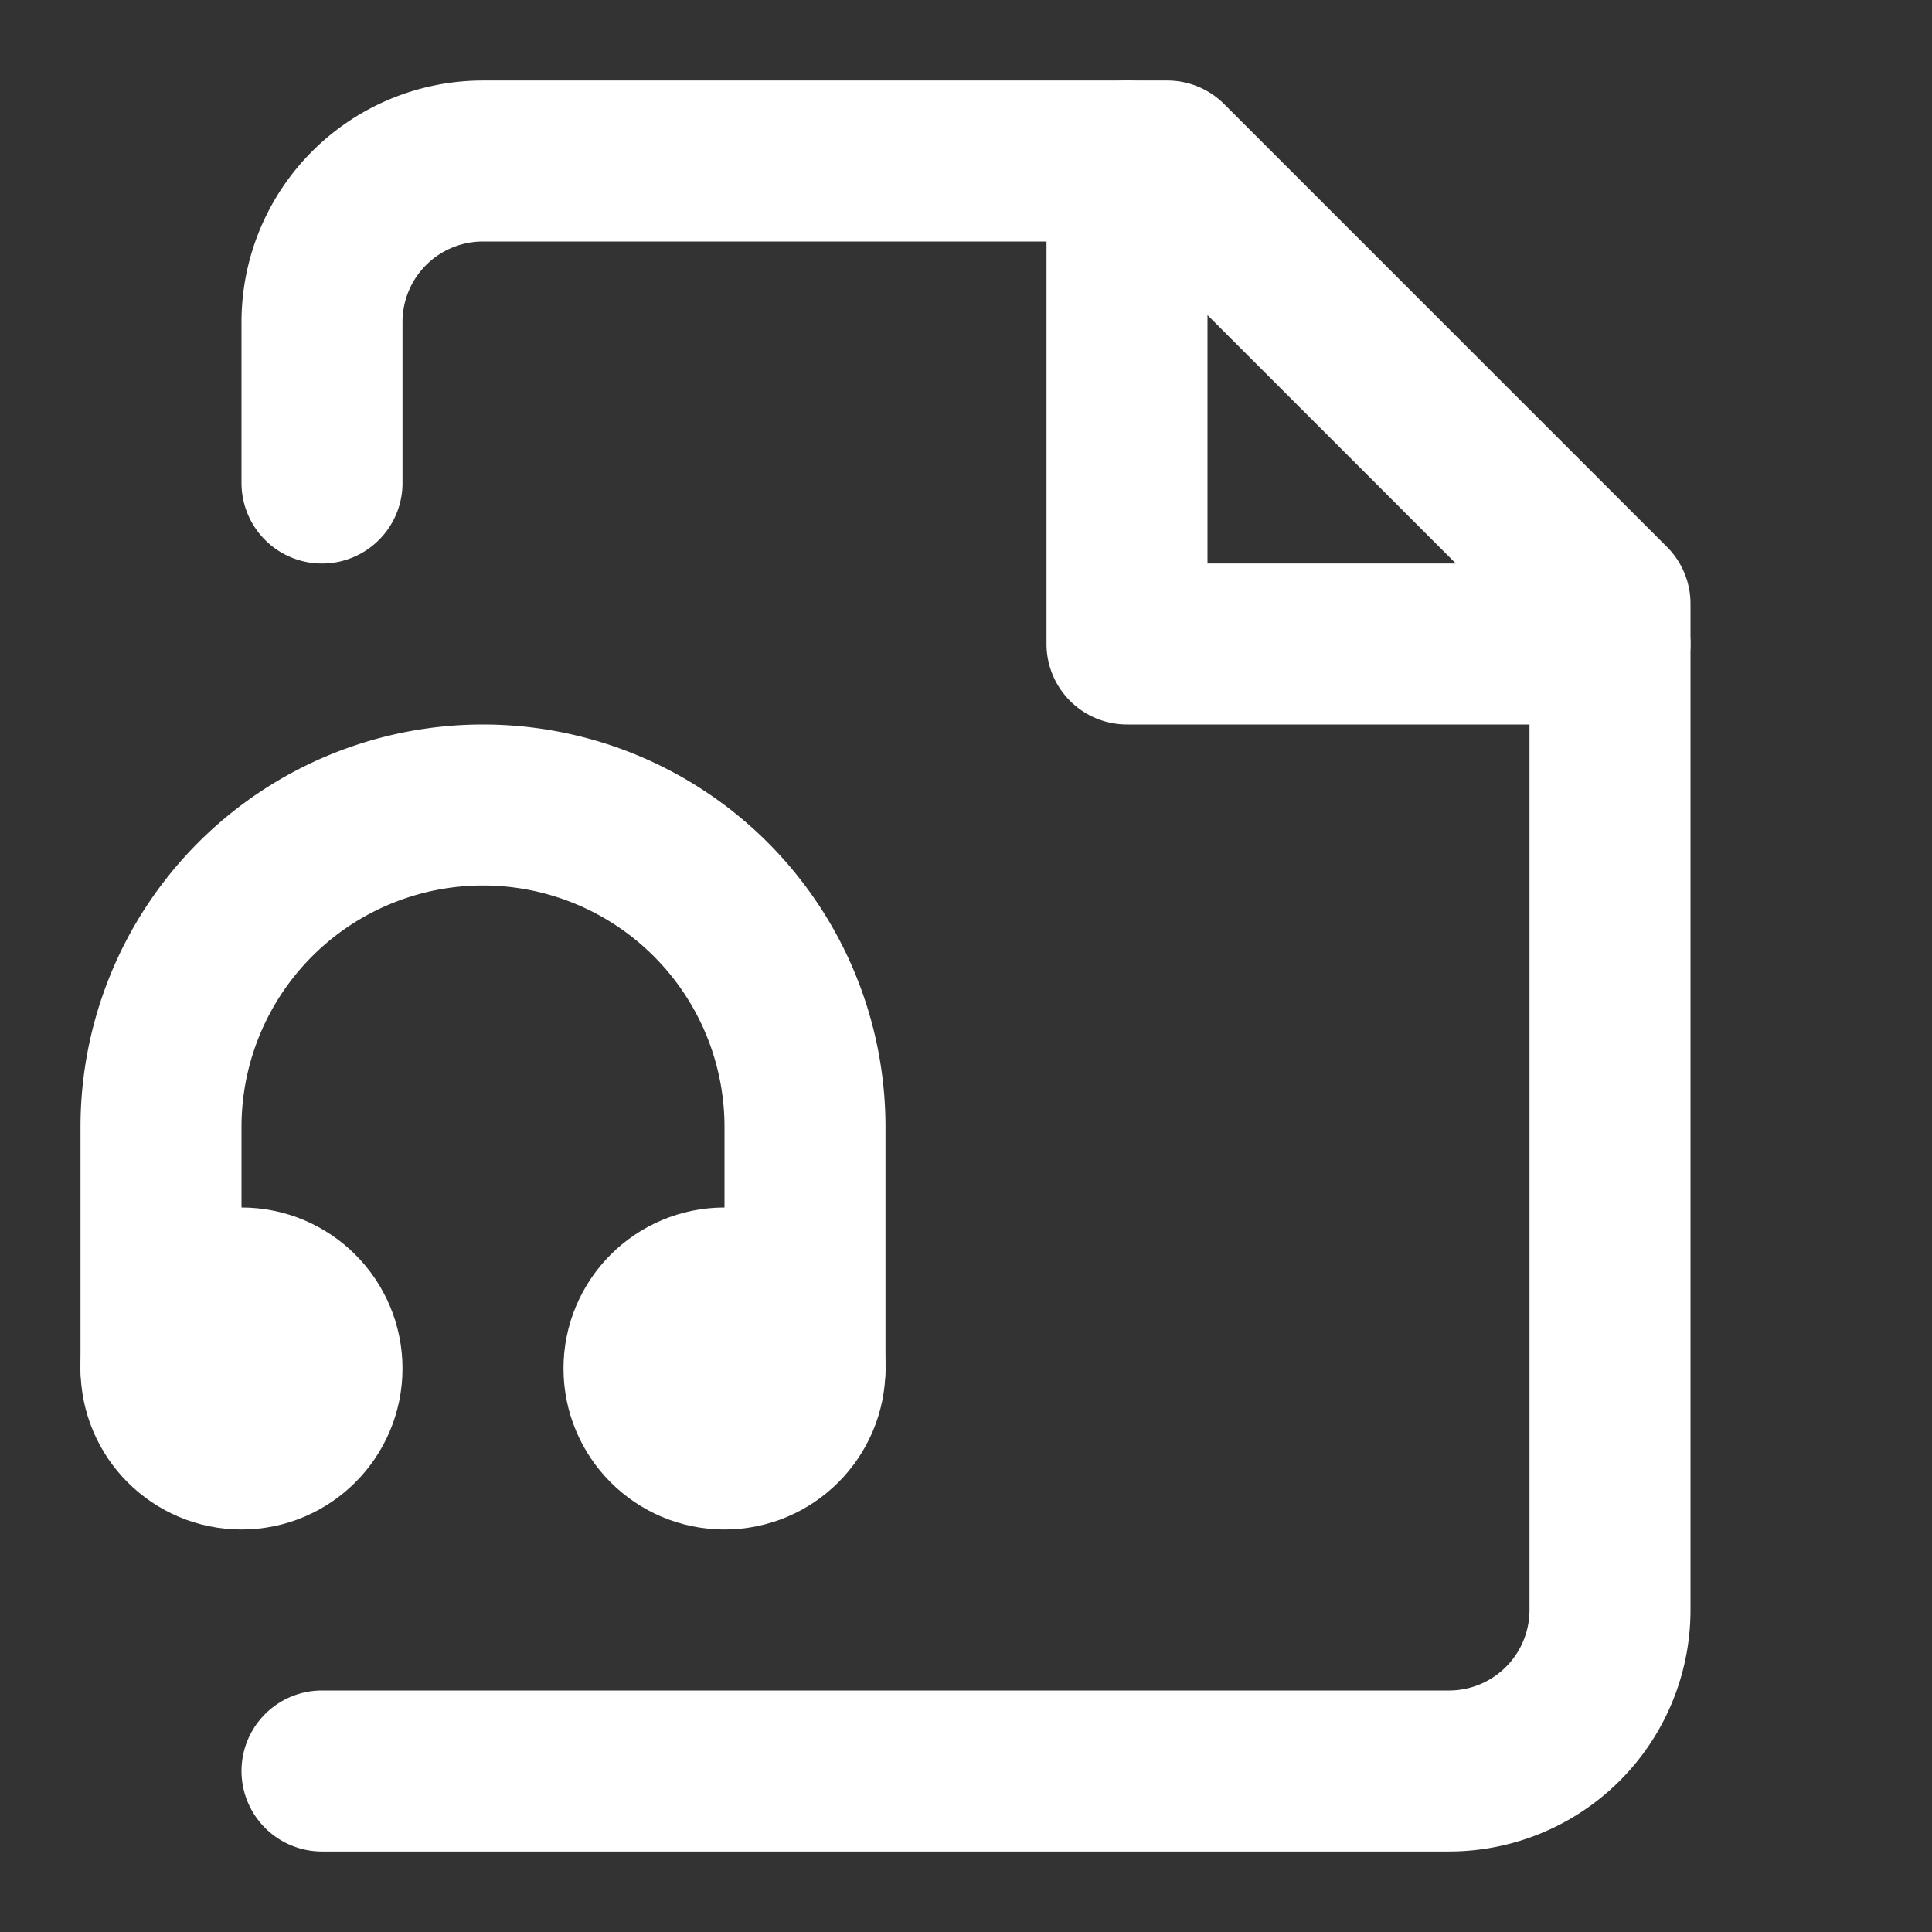
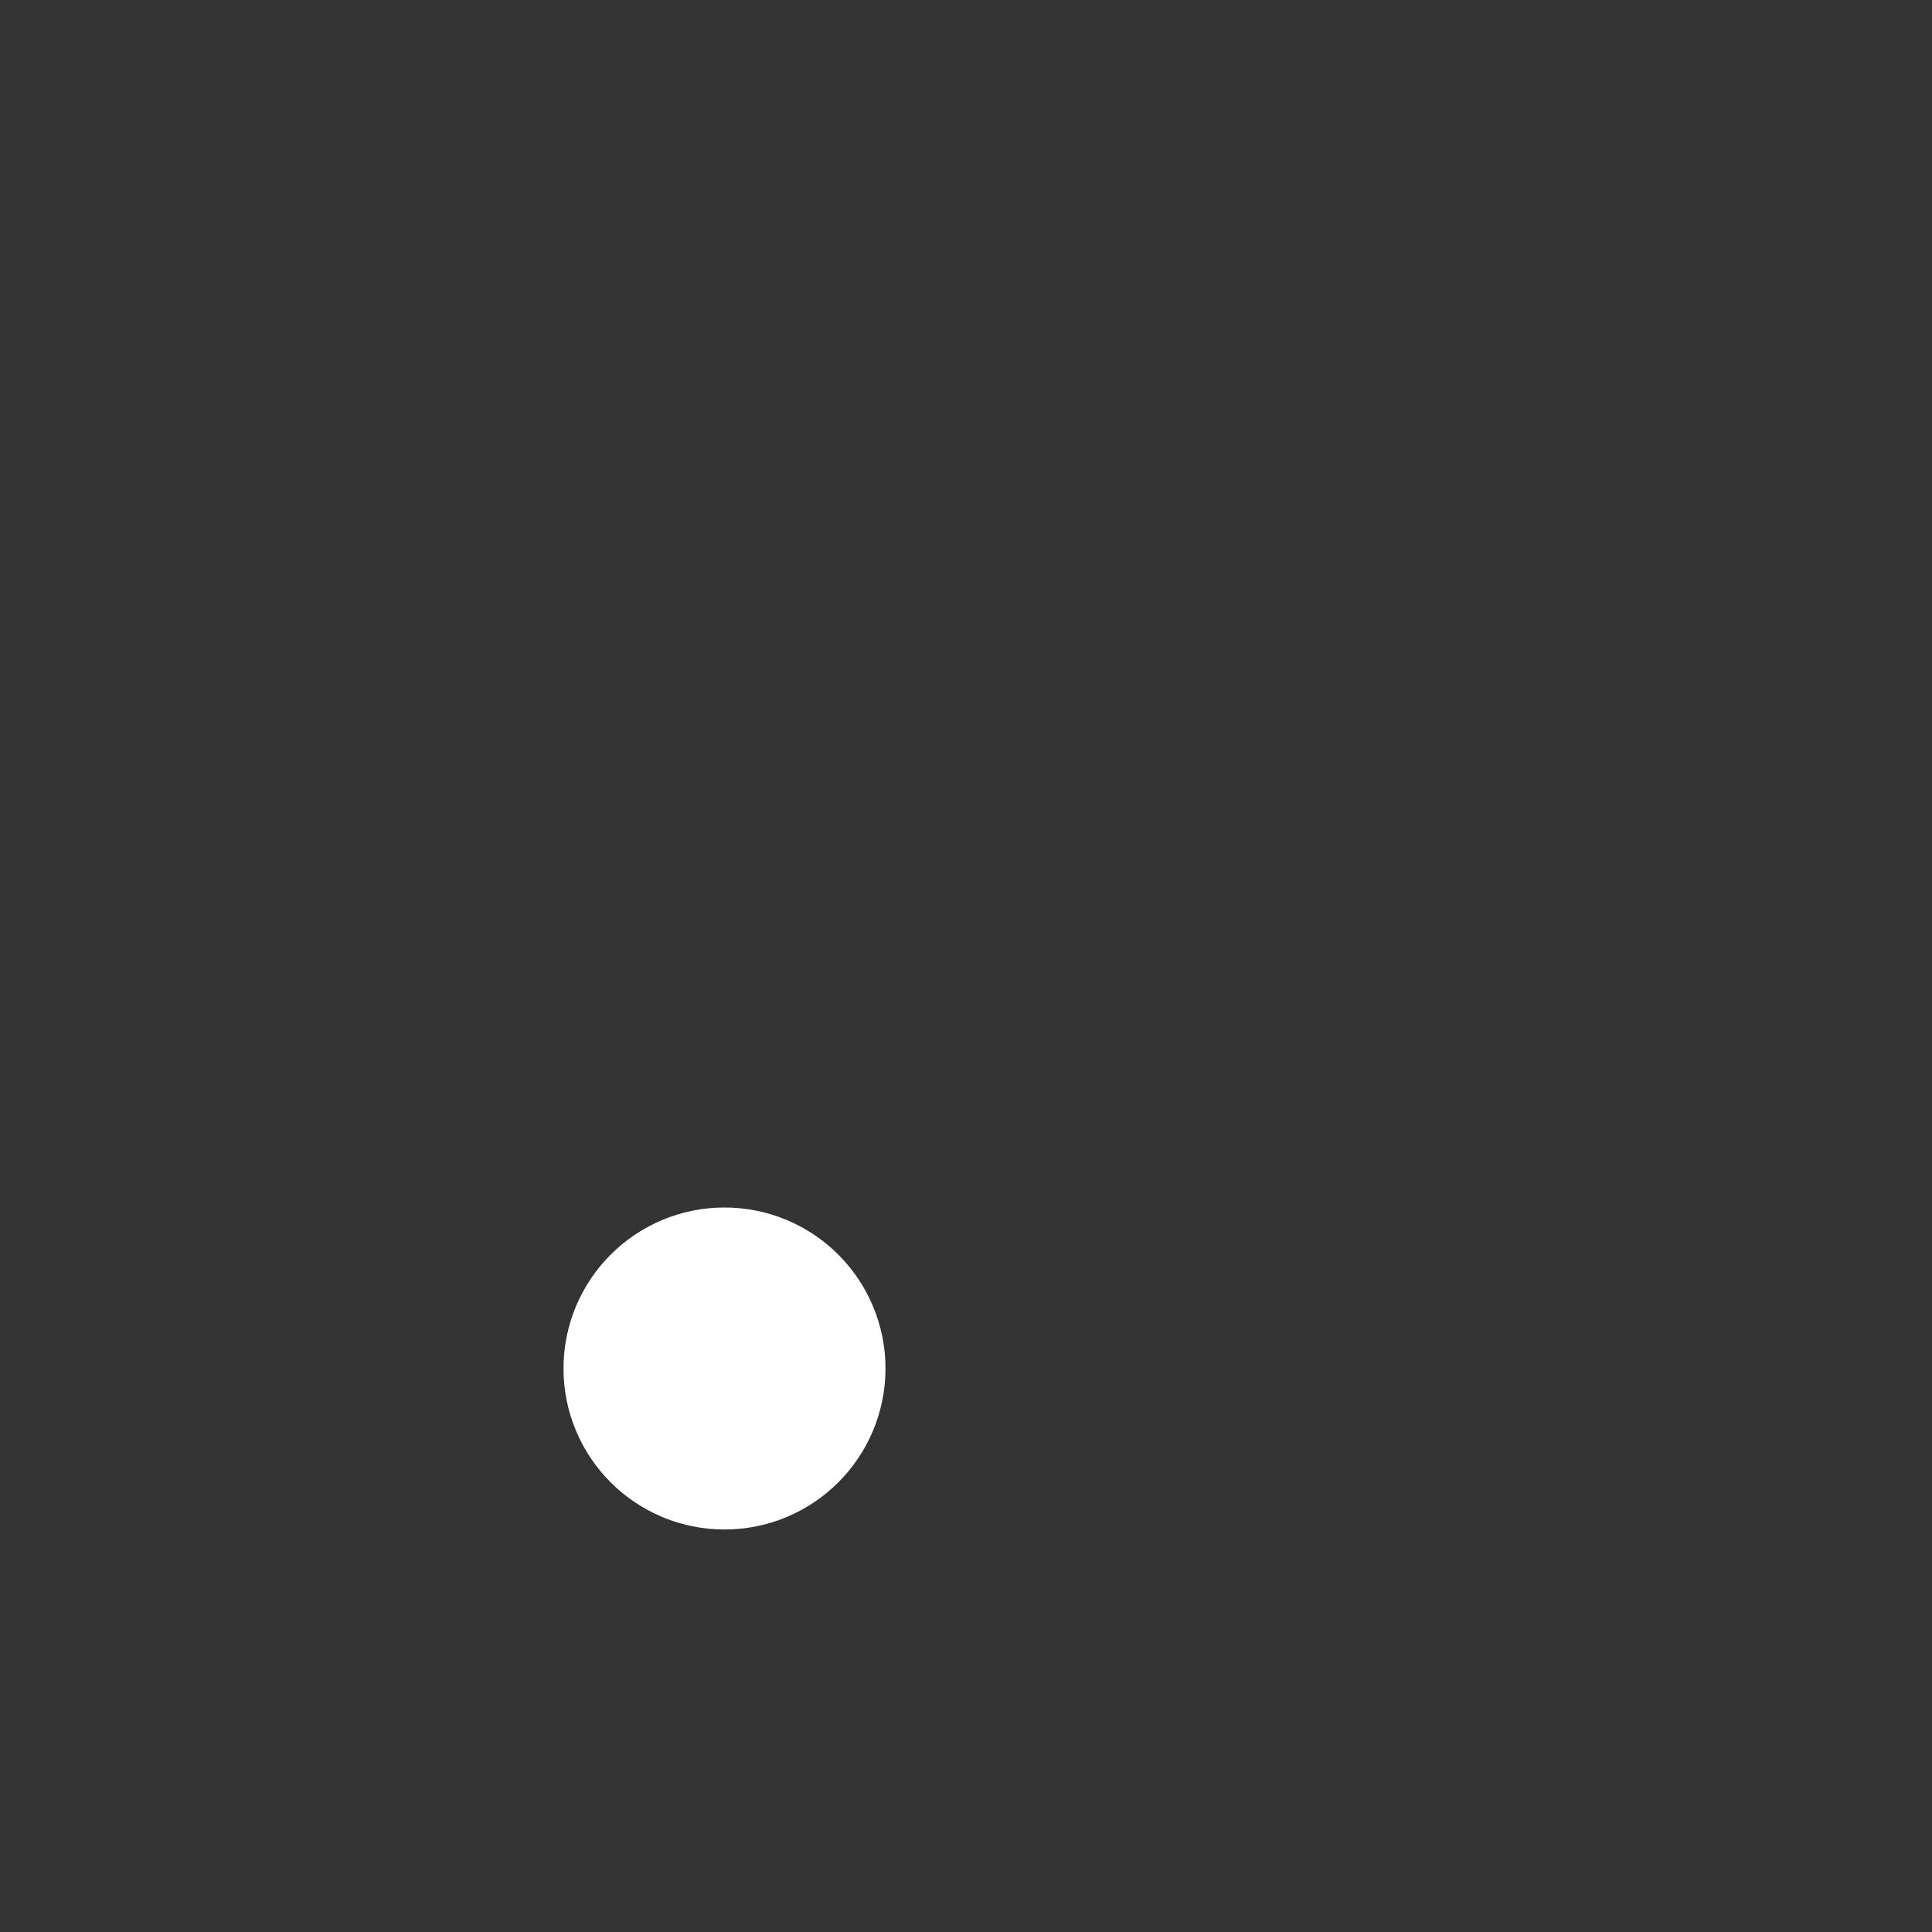
<svg xmlns="http://www.w3.org/2000/svg" width="24" height="24" viewBox="0 0 24 24" fill="none" stroke="#ffffff" stroke-width="2" stroke-linecap="round" stroke-linejoin="round">
  <rect x="0" y="0" width="24" height="24" fill="#333333" stroke="none" />
-   <path d="M4 22h14a2 2 0 0 0 2-2V7.5L14.5 2H6a2 2 0 0 0-2 2v2" />
-   <polyline points="14 2 14 8 20 8" />
-   <path d="M2 17v-3a4 4 0 0 1 8 0v3" />
  <circle cx="9" cy="17" r="1" />
-   <circle cx="3" cy="17" r="1" />
</svg>